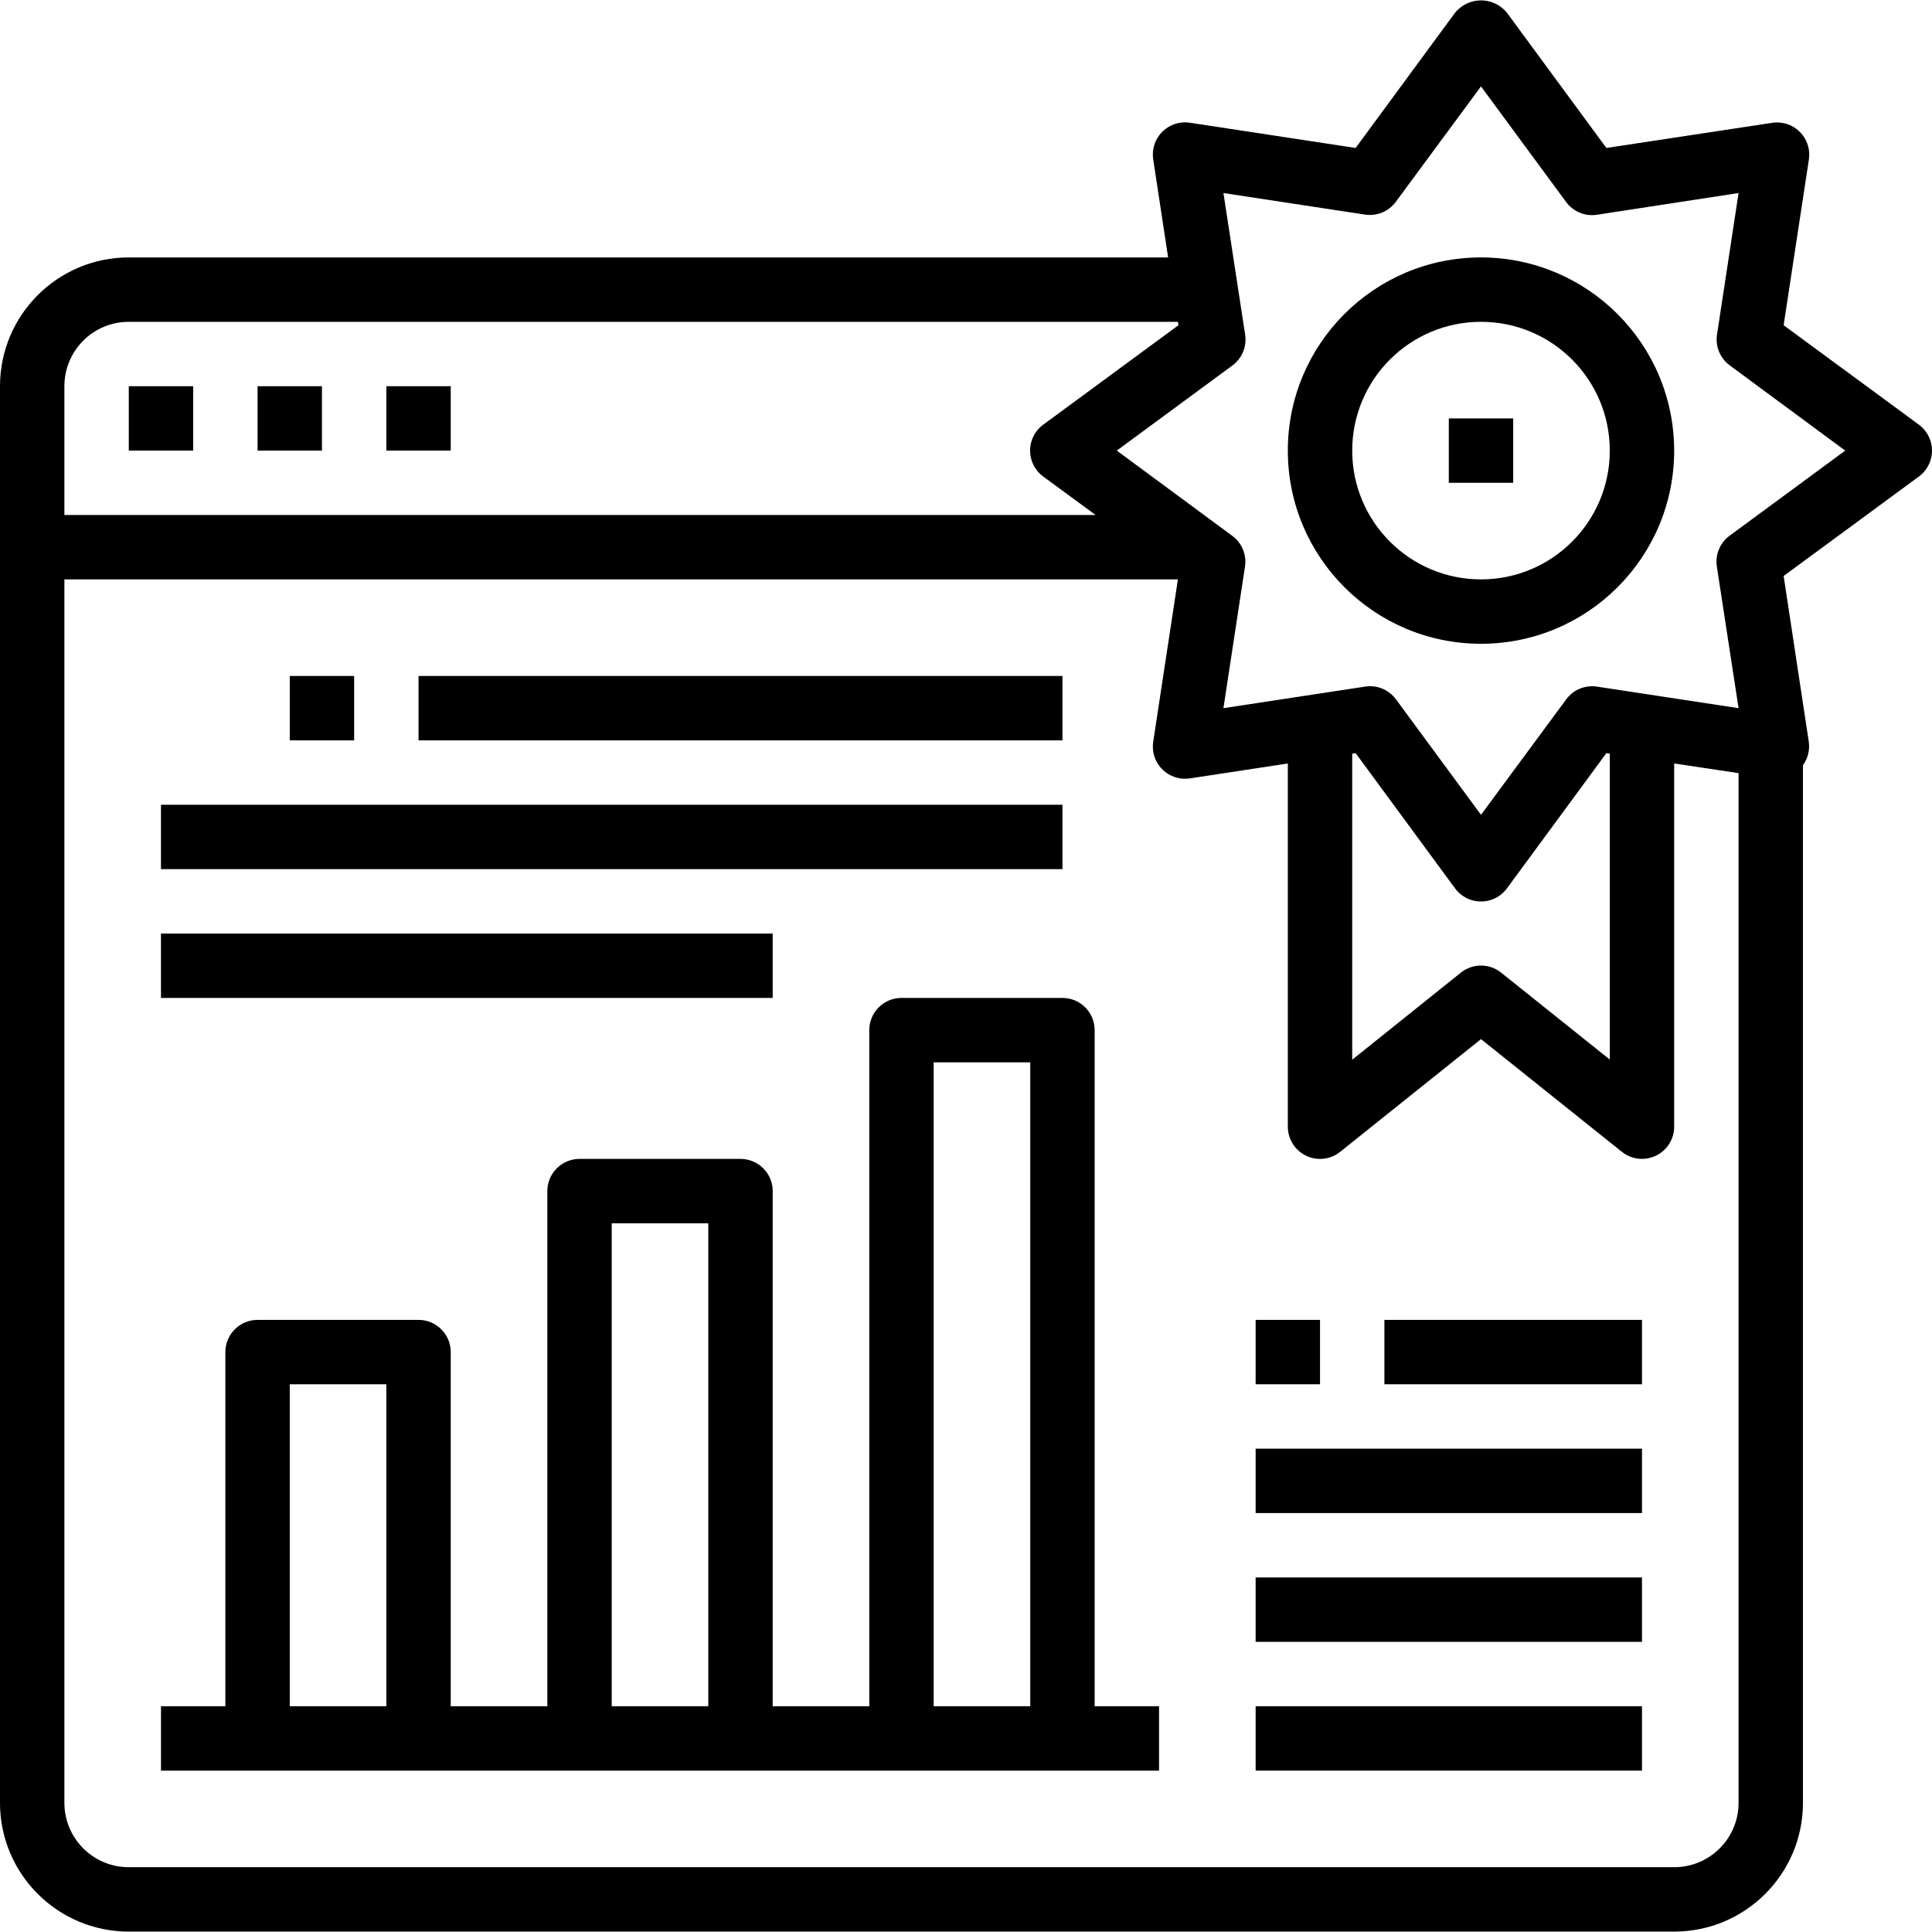
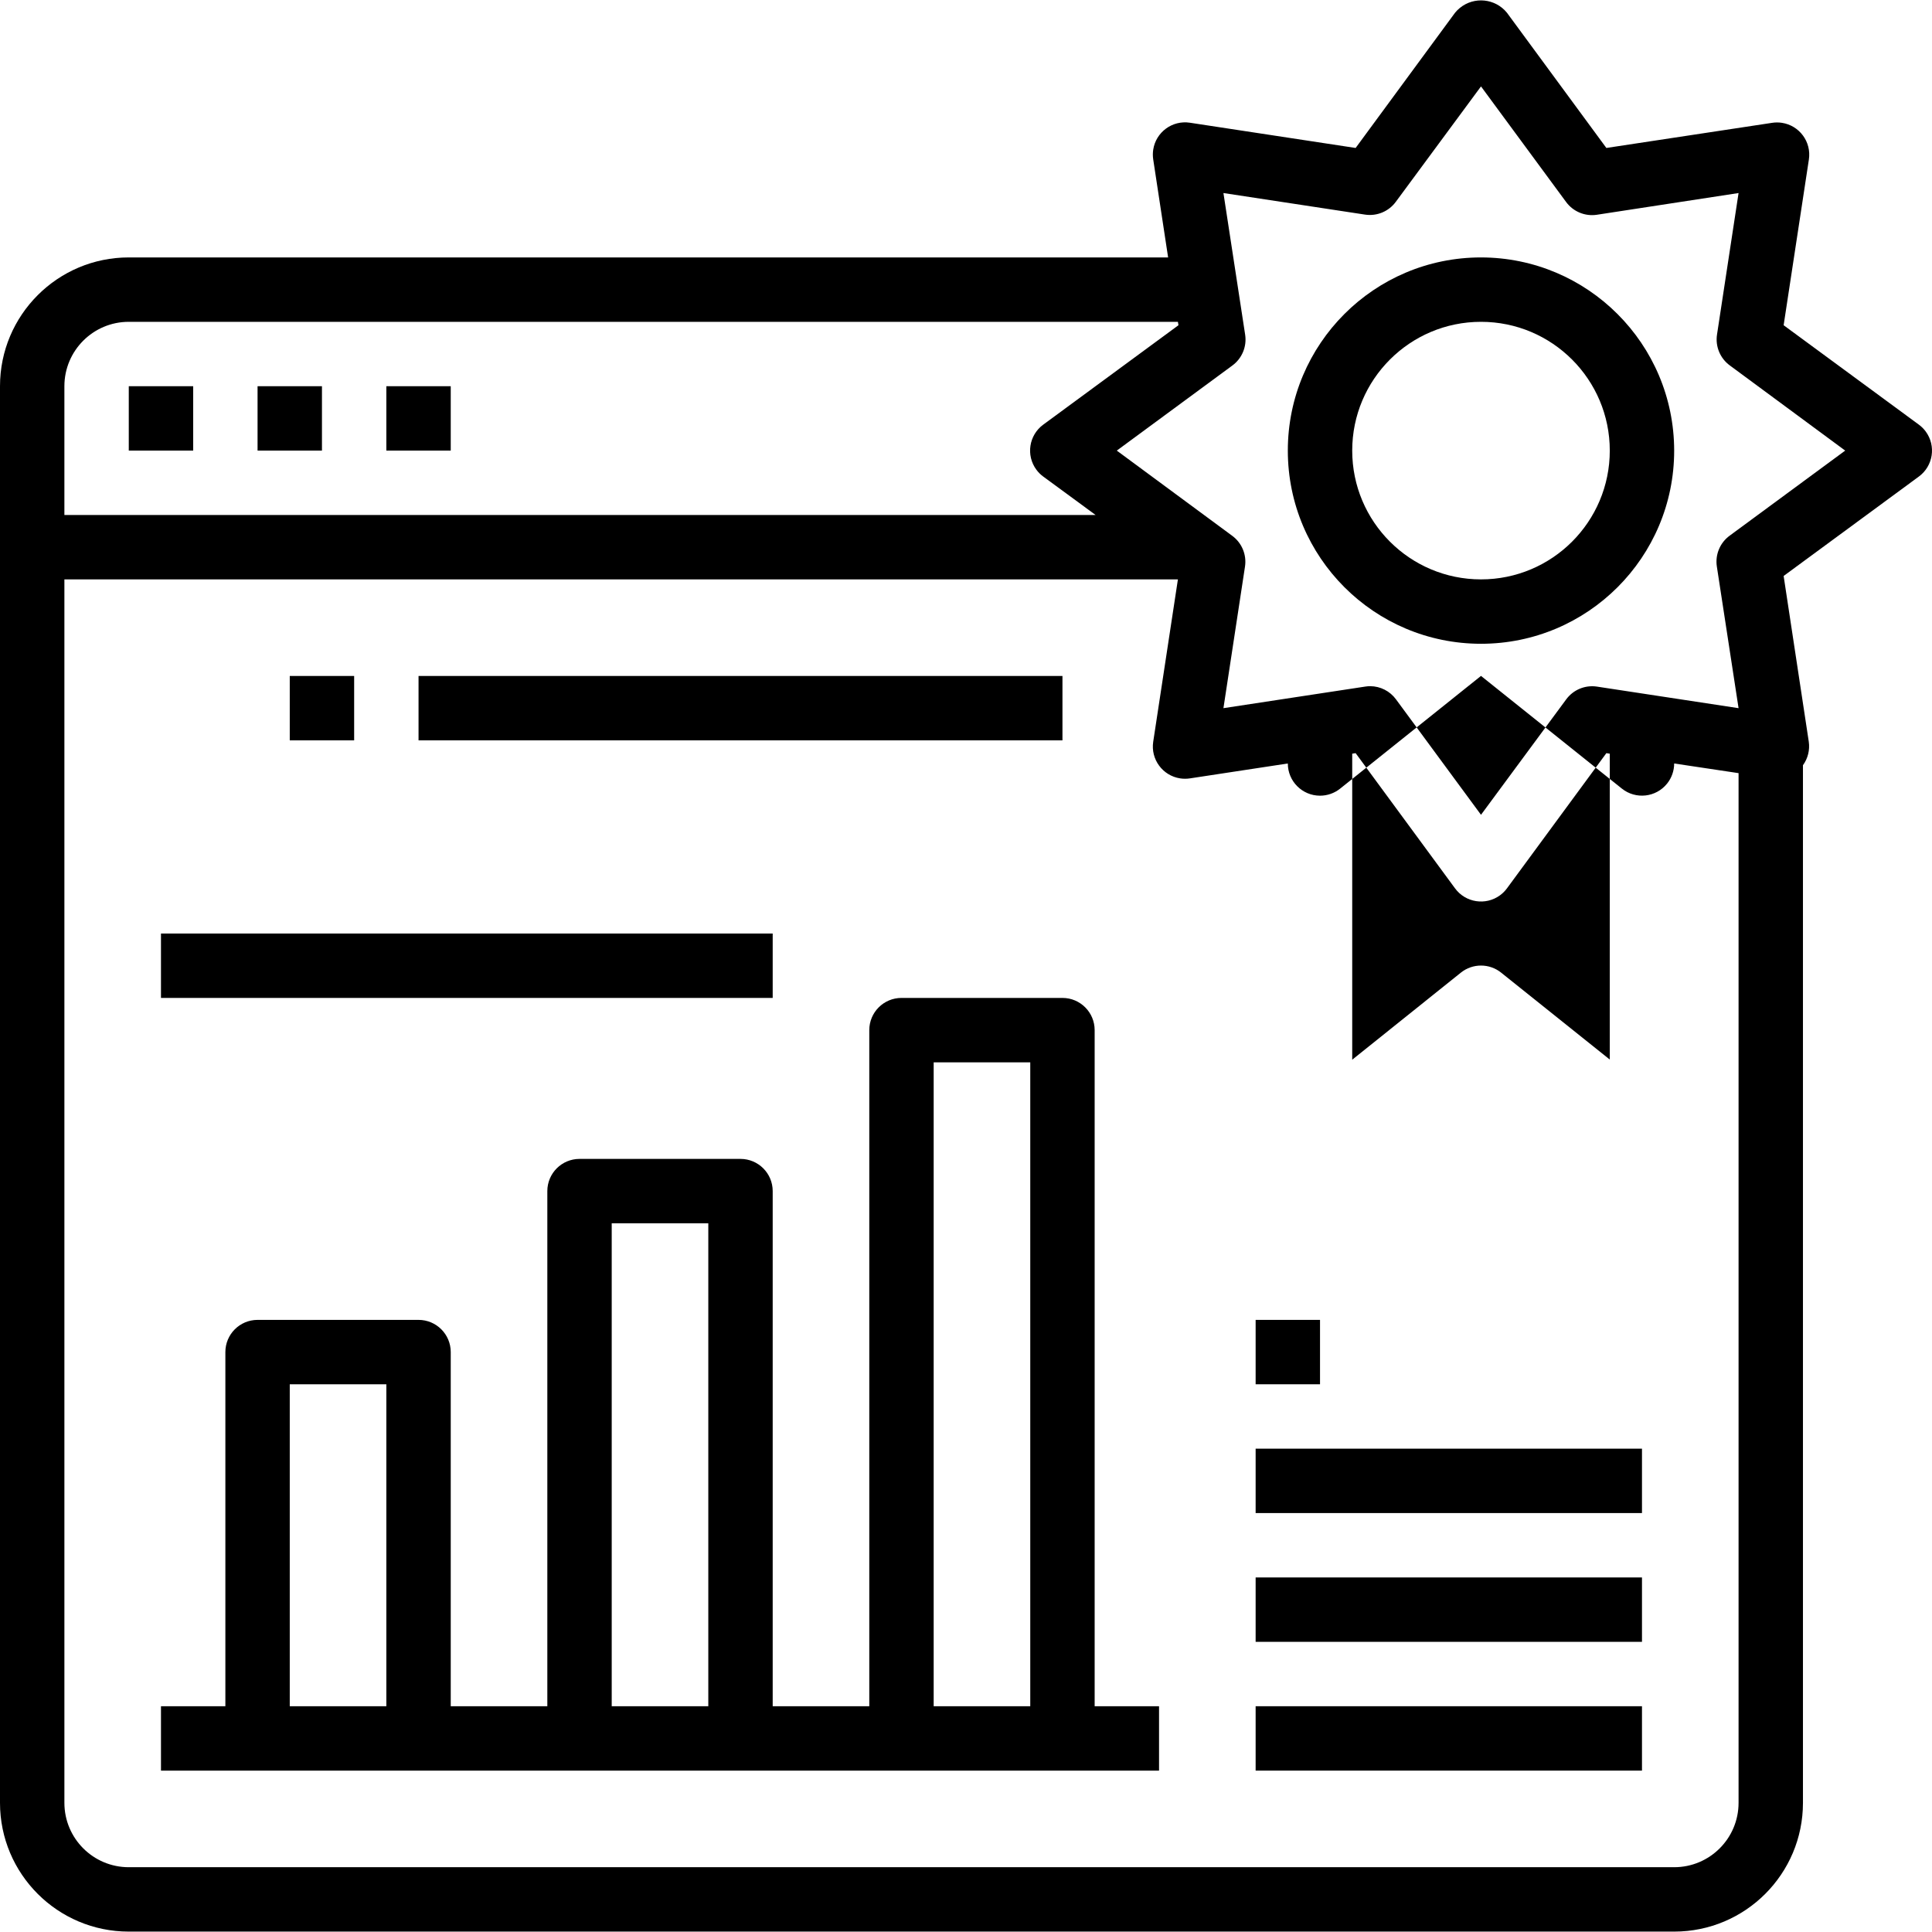
<svg xmlns="http://www.w3.org/2000/svg" version="1.1" id="Capa_1" x="0px" y="0px" viewBox="0 0 480.065 480.065" style="enable-background:new 0 0 480.065 480.065;" xml:space="preserve">
  <g>
    <g>
      <rect x="32" y="95.966" width="16" height="16" />
    </g>
  </g>
  <g>
    <g>
      <rect x="64" y="95.966" width="16" height="16" />
    </g>
  </g>
  <g>
    <g>
      <rect x="96" y="95.966" width="16" height="16" />
    </g>
  </g>
  <g>
    <g>
-       <path d="M478.513,107.231c-0.481-0.654-1.058-1.232-1.713-1.713l-33.6-24.704l6.272-41.184c0.664-4.368-2.338-8.448-6.706-9.112    c-0.797-0.121-1.609-0.121-2.406,0l-41.208,6.248l-24.704-33.6c-2.897-3.561-8.132-4.1-11.693-1.203    c-0.441,0.359-0.844,0.762-1.203,1.203l-24.704,33.6l-41.184-6.272c-4.368-0.664-8.448,2.338-9.112,6.706    c-0.121,0.797-0.121,1.609,0,2.406l3.704,24.36H32c-17.673,0-32,14.327-32,32v352c0,17.673,14.327,32,32,32h384    c17.673,0,32-14.327,32-32V190.142c1.224-1.684,1.744-3.779,1.448-5.84l-6.248-41.184l33.6-24.704    C480.361,115.799,481.128,110.792,478.513,107.231z M16,95.966c0-8.837,7.163-16,16-16h260.688l0.136,0.848l-33.6,24.704    c-3.561,2.615-4.328,7.622-1.713,11.183c0.481,0.655,1.058,1.232,1.713,1.713l13.016,9.552H16V95.966z M432,447.966    c0,8.837-7.163,16-16,16H32c-8.837,0-16-7.163-16-16v-304h276.688l-6.136,40.336c-0.664,4.368,2.338,8.448,6.706,9.112    c0.797,0.121,1.609,0.121,2.406,0L320,189.71v90.256c-0.002,4.418,3.579,8.001,7.997,8.003c1.819,0.001,3.583-0.618,5.003-1.755    l35-28.008l35,28c3.449,2.761,8.484,2.204,11.245-1.245c1.135-1.418,1.754-3.179,1.755-4.995V189.71l16,2.4V447.966z M336,263.318    v-76.04l0.848-0.136l24.704,33.6c2.615,3.561,7.622,4.328,11.183,1.713c0.654-0.481,1.232-1.058,1.713-1.713l24.704-33.6    l0.848,0.136v76l-27-21.6c-2.923-2.34-7.077-2.34-10,0L336,263.318z M429.8,133.094c-2.407,1.755-3.641,4.702-3.2,7.648    l5.4,35.224l-35.2-5.36c-2.946-0.441-5.893,0.793-7.648,3.2L368,202.462l-21.128-28.696c-1.497-2.039-3.871-3.249-6.4-3.264    c-0.405,0-0.809,0.032-1.208,0.096L304,175.966l5.36-35.2c0.441-2.946-0.793-5.893-3.2-7.648l-28.656-21.152L306.2,90.838    c2.407-1.755,3.641-4.702,3.2-7.648L304,47.966l35.2,5.36c2.946,0.441,5.893-0.793,7.648-3.2L368,21.47l21.128,28.696    c1.755,2.407,4.702,3.641,7.648,3.2l35.224-5.4l-5.36,35.2c-0.44,2.946,0.793,5.893,3.2,7.648l28.656,21.152L429.8,133.094z" />
+       <path d="M478.513,107.231c-0.481-0.654-1.058-1.232-1.713-1.713l-33.6-24.704l6.272-41.184c0.664-4.368-2.338-8.448-6.706-9.112    c-0.797-0.121-1.609-0.121-2.406,0l-41.208,6.248l-24.704-33.6c-2.897-3.561-8.132-4.1-11.693-1.203    c-0.441,0.359-0.844,0.762-1.203,1.203l-24.704,33.6l-41.184-6.272c-4.368-0.664-8.448,2.338-9.112,6.706    c-0.121,0.797-0.121,1.609,0,2.406l3.704,24.36H32c-17.673,0-32,14.327-32,32v352c0,17.673,14.327,32,32,32h384    c17.673,0,32-14.327,32-32V190.142c1.224-1.684,1.744-3.779,1.448-5.84l-6.248-41.184l33.6-24.704    C480.361,115.799,481.128,110.792,478.513,107.231z M16,95.966c0-8.837,7.163-16,16-16h260.688l0.136,0.848l-33.6,24.704    c-3.561,2.615-4.328,7.622-1.713,11.183c0.481,0.655,1.058,1.232,1.713,1.713l13.016,9.552H16V95.966z M432,447.966    c0,8.837-7.163,16-16,16H32c-8.837,0-16-7.163-16-16v-304h276.688l-6.136,40.336c-0.664,4.368,2.338,8.448,6.706,9.112    c0.797,0.121,1.609,0.121,2.406,0L320,189.71c-0.002,4.418,3.579,8.001,7.997,8.003c1.819,0.001,3.583-0.618,5.003-1.755    l35-28.008l35,28c3.449,2.761,8.484,2.204,11.245-1.245c1.135-1.418,1.754-3.179,1.755-4.995V189.71l16,2.4V447.966z M336,263.318    v-76.04l0.848-0.136l24.704,33.6c2.615,3.561,7.622,4.328,11.183,1.713c0.654-0.481,1.232-1.058,1.713-1.713l24.704-33.6    l0.848,0.136v76l-27-21.6c-2.923-2.34-7.077-2.34-10,0L336,263.318z M429.8,133.094c-2.407,1.755-3.641,4.702-3.2,7.648    l5.4,35.224l-35.2-5.36c-2.946-0.441-5.893,0.793-7.648,3.2L368,202.462l-21.128-28.696c-1.497-2.039-3.871-3.249-6.4-3.264    c-0.405,0-0.809,0.032-1.208,0.096L304,175.966l5.36-35.2c0.441-2.946-0.793-5.893-3.2-7.648l-28.656-21.152L306.2,90.838    c2.407-1.755,3.641-4.702,3.2-7.648L304,47.966l35.2,5.36c2.946,0.441,5.893-0.793,7.648-3.2L368,21.47l21.128,28.696    c1.755,2.407,4.702,3.641,7.648,3.2l35.224-5.4l-5.36,35.2c-0.44,2.946,0.793,5.893,3.2,7.648l28.656,21.152L429.8,133.094z" />
    </g>
  </g>
  <g>
    <g>
-       <rect x="360" y="103.966" width="16" height="16" />
-     </g>
+       </g>
  </g>
  <g>
    <g>
      <path d="M368,63.966c-26.51,0-48,21.49-48,48s21.49,48,48,48c26.51,0,48-21.49,48-48C415.974,85.467,394.499,63.993,368,63.966z     M368,143.966c-17.673,0-32-14.327-32-32s14.327-32,32-32c17.673,0,32,14.327,32,32S385.673,143.966,368,143.966z" />
    </g>
  </g>
  <g>
    <g>
      <path d="M272,423.966v-168c0-4.418-3.582-8-8-8h-40c-4.418,0-8,3.582-8,8v168h-24v-128c0-4.418-3.582-8-8-8h-40    c-4.418,0-8,3.582-8,8v128h-24v-88c0-4.418-3.582-8-8-8H64c-4.418,0-8,3.582-8,8v88H40v16h248v-16H272z M96,423.966H72v-80h24    V423.966z M176,423.966h-24v-120h24V423.966z M256,423.966h-24v-160h24V423.966z" />
    </g>
  </g>
  <g>
    <g>
      <rect x="72" y="167.966" width="16" height="16" />
    </g>
  </g>
  <g>
    <g>
      <rect x="104" y="167.966" width="160" height="16" />
    </g>
  </g>
  <g>
    <g>
-       <rect x="40" y="199.966" width="224" height="16" />
-     </g>
+       </g>
  </g>
  <g>
    <g>
      <rect x="40" y="231.966" width="152" height="16" />
    </g>
  </g>
  <g>
    <g>
      <rect x="312" y="327.966" width="16" height="16" />
    </g>
  </g>
  <g>
    <g>
-       <rect x="344" y="327.966" width="64" height="16" />
-     </g>
+       </g>
  </g>
  <g>
    <g>
      <rect x="312" y="359.966" width="96" height="16" />
    </g>
  </g>
  <g>
    <g>
      <rect x="312" y="391.966" width="96" height="16" />
    </g>
  </g>
  <g>
    <g>
      <rect x="312" y="423.966" width="96" height="16" />
    </g>
  </g>
  <g>
</g>
  <g>
</g>
  <g>
</g>
  <g>
</g>
  <g>
</g>
  <g>
</g>
  <g>
</g>
  <g>
</g>
  <g>
</g>
  <g>
</g>
  <g>
</g>
  <g>
</g>
  <g>
</g>
  <g>
</g>
  <g>
</g>
</svg>